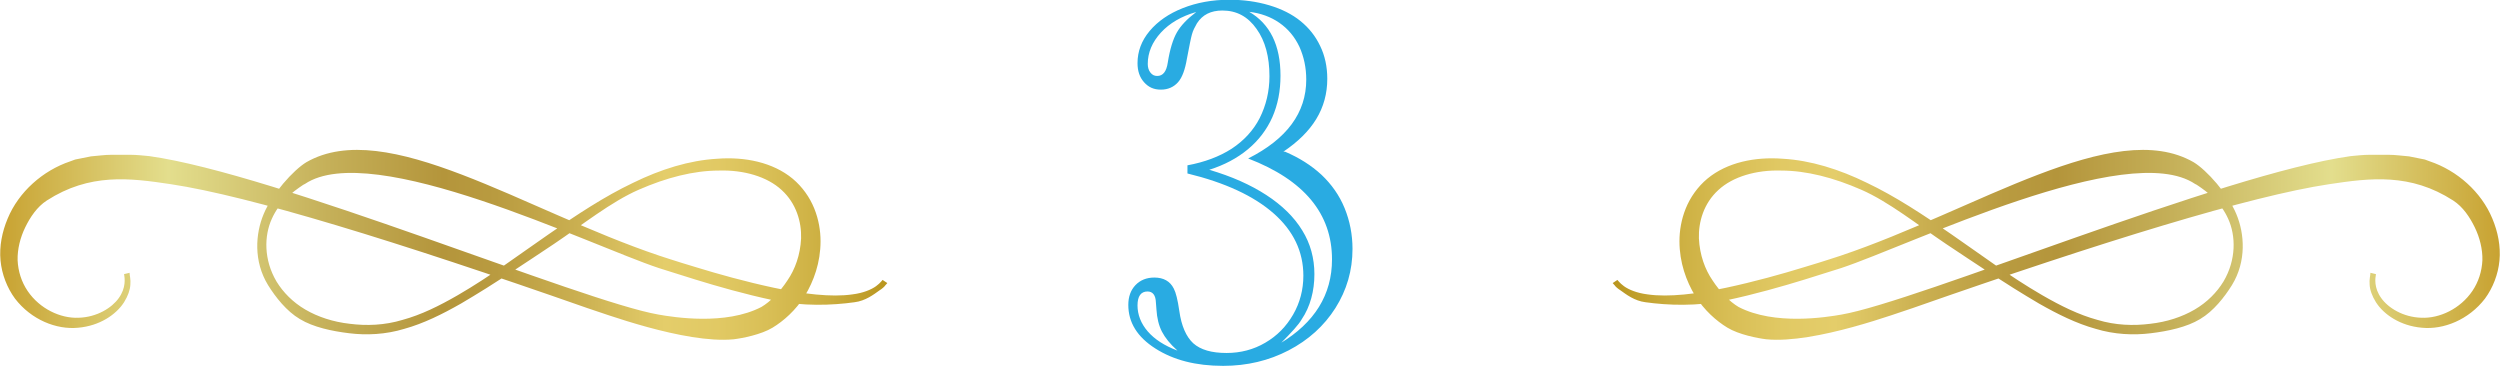
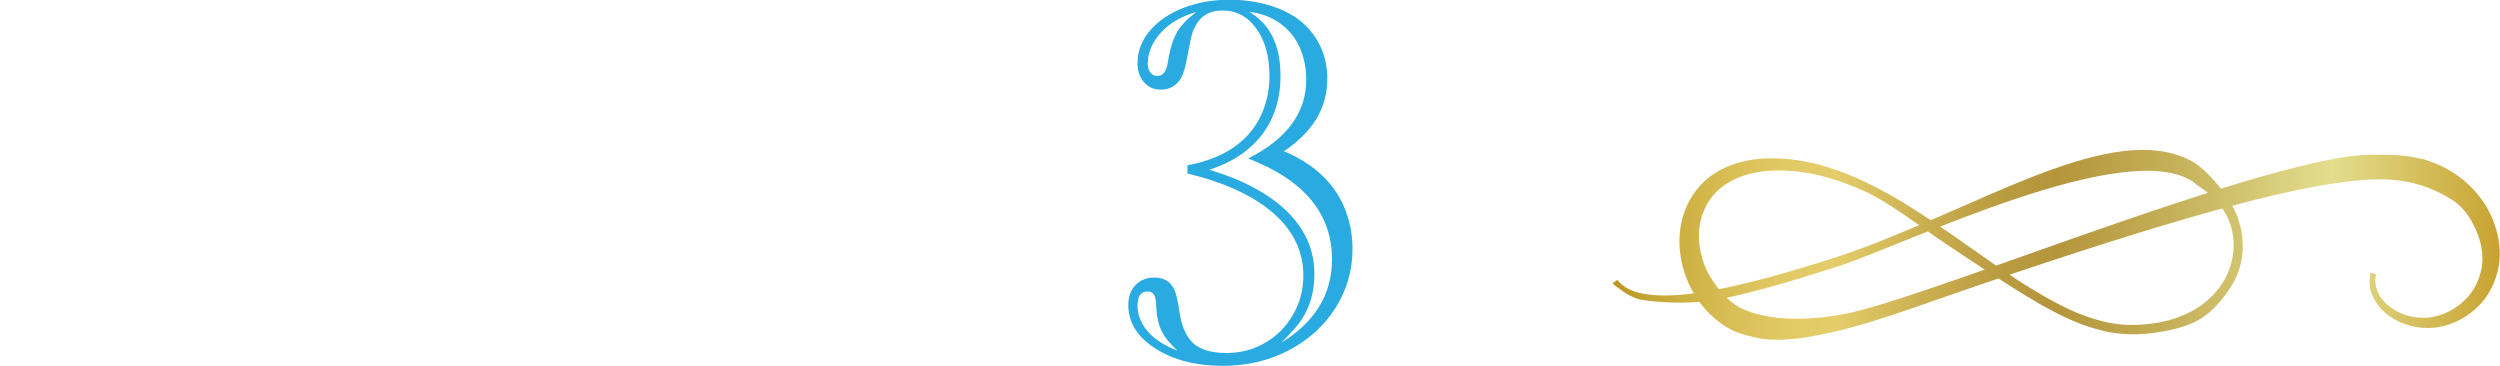
<svg xmlns="http://www.w3.org/2000/svg" xmlns:xlink="http://www.w3.org/1999/xlink" id="b" width="95.12" height="13.93" viewBox="0 0 95.12 13.93">
  <defs>
    <style>.f{fill:url(#e);}.g{fill:url(#d);}.h{fill:#29abe2;}</style>
    <linearGradient id="d" x1="61.42" y1="9.32" x2="95.12" y2="9.32" gradientUnits="userSpaceOnUse">
      <stop offset="0" stop-color="#b9961f" />
      <stop offset=".06" stop-color="#caac3d" />
      <stop offset=".13" stop-color="#d8be55" />
      <stop offset=".19" stop-color="#e1c964" />
      <stop offset=".25" stop-color="#e4cd6a" />
      <stop offset=".35" stop-color="#caaf50" />
      <stop offset=".44" stop-color="#b99b40" />
      <stop offset=".5" stop-color="#b4953b" />
      <stop offset=".63" stop-color="#c5b059" />
      <stop offset=".81" stop-color="#e3de8d" />
      <stop offset="1" stop-color="#c8a231" />
    </linearGradient>
    <linearGradient id="e" x1="-26.79" y1="9.32" x2="6.92" y2="9.32" gradientTransform="translate(6.92) rotate(-180) scale(1 -1)" xlink:href="#d" />
  </defs>
  <g id="c">
    <path class="h" d="m48.89,5.77c.54.23,1,.52,1.39.88.38.36.68.78.88,1.27s.3,1.01.3,1.55c0,.82-.22,1.57-.65,2.25-.43.68-1.03,1.22-1.78,1.61-.75.39-1.58.59-2.49.59-1.04,0-1.89-.22-2.58-.66s-1.03-.99-1.03-1.66c0-.31.09-.56.27-.75s.42-.29.72-.29c.35,0,.6.14.74.42.08.15.15.43.21.85.08.57.26.98.53,1.23.28.25.7.37,1.27.37.53,0,1.03-.13,1.47-.39.45-.26.8-.62,1.06-1.07.26-.45.39-.95.39-1.48,0-.92-.38-1.71-1.13-2.37-.75-.66-1.84-1.17-3.28-1.52v-.31c.65-.12,1.21-.33,1.68-.63.47-.31.83-.7,1.07-1.17.24-.48.37-1.01.37-1.59,0-.74-.16-1.34-.49-1.8-.33-.47-.76-.7-1.3-.7-.44,0-.76.16-.97.49-.08.14-.15.27-.19.42-.04.14-.1.45-.19.92-.07.42-.18.72-.34.9s-.38.28-.65.28-.47-.09-.64-.28-.25-.43-.25-.73c0-.44.15-.85.46-1.22.31-.37.73-.66,1.26-.87.53-.21,1.12-.32,1.77-.32.54,0,1.05.07,1.52.21.47.14.87.34,1.19.6.32.26.57.57.75.95.18.37.27.79.27,1.25,0,.56-.14,1.07-.42,1.53s-.7.87-1.25,1.24Zm-4.1,7.56c-.27-.24-.46-.48-.58-.71s-.19-.52-.21-.85l-.02-.26c-.01-.28-.12-.42-.32-.42-.25,0-.38.18-.38.53s.13.69.39.99.63.54,1.13.73Zm.71-12.87c-.55.16-1,.42-1.33.78s-.5.76-.5,1.19c0,.13.03.24.1.33s.15.13.26.13c.22,0,.35-.17.4-.5.08-.51.2-.9.35-1.16.15-.26.39-.51.72-.76Zm3.2,12.61c1.32-.79,1.98-1.86,1.98-3.2,0-1.74-1.06-3.02-3.19-3.84,1.47-.74,2.21-1.74,2.21-3,0-.46-.09-.87-.26-1.25-.18-.38-.43-.68-.76-.91-.33-.23-.72-.37-1.15-.42.79.46,1.19,1.27,1.19,2.43,0,.58-.1,1.1-.31,1.58-.21.47-.52.88-.93,1.22s-.9.6-1.47.78c.85.25,1.57.57,2.17.96.6.39,1.06.84,1.37,1.35.31.5.46,1.06.46,1.66,0,.33-.04.63-.12.92-.08.29-.2.56-.37.81-.1.18-.37.48-.81.92Z" />
-     <path class="g" d="m83.58,7.03c.42.28.91.65,1.2,1.3.29.64.31,1.55-.18,2.38-.25.41-.62.79-1.1,1.07-.48.28-1.06.47-1.69.54-.63.08-1.32.06-2.01-.15-.7-.19-1.39-.53-2.1-.94-1.26-.73-2.37-1.57-3.46-2.32-1.08-.75-2.13-1.44-3.2-1.95-1.06-.52-2.15-.86-3.21-.92-1.04-.08-2.11.13-2.87.76-.37.31-.65.71-.82,1.13-.17.42-.24.85-.24,1.25,0,.81.26,1.52.6,2.08.35.55.8.95,1.23,1.21.43.26,1.14.4,1.48.44,1.86.18,5.05-1.03,5.57-1.19,7.27-2.55,12.85-4.26,15.83-4.71,1.58-.24,3.1-.43,4.73.62.37.24.63.63.82,1.02.19.39.3.83.29,1.25-.02.43-.15.83-.38,1.17-.46.68-1.25,1.05-1.94,1.02-.7-.02-1.27-.38-1.53-.75-.28-.39-.23-.75-.2-.91l-.21-.05c0,.1-.05.25-.03.45.01.2.09.43.24.67.3.47.93.9,1.75.97.82.08,1.78-.3,2.4-1.11.3-.41.5-.92.55-1.45.05-.54-.06-1.09-.27-1.59-.42-1.02-1.34-1.83-2.38-2.18l-.19-.07-.2-.04-.4-.08c-.26-.02-.52-.06-.77-.06-.25,0-.5,0-.74,0-.24,0-.48.03-.71.05-4.87.68-16.47,5.53-19.38,6.03-.57.1-2.54.42-3.91-.29-.34-.2-.71-.58-.99-1.01-.29-.42-.49-.97-.52-1.6-.02-.62.18-1.33.74-1.84.55-.51,1.44-.77,2.39-.74.96,0,2,.27,3.05.73,1.05.46,2.12,1.32,3.22,2.06,1.1.73,2.23,1.5,3.54,2.27.72.41,1.43.76,2.15.96.72.22,1.45.25,2.1.17.66-.08,1.37-.23,1.88-.54.51-.3.93-.84,1.21-1.29.56-.91.48-1.96.17-2.7-.31-.76-1.13-1.68-1.63-1.98-3.04-1.74-8.25,1.82-13.43,3.56-.04.01-.59.2-1.4.44-.81.25-1.88.55-2.96.78-1.08.23-2.19.37-2.99.25-.4-.05-.71-.18-.89-.31-.09-.07-.15-.12-.19-.17-.04-.04-.06-.07-.06-.07l-.09.06-.09.06s.02.03.07.08c.04.06.12.13.23.2.21.15.53.4.95.45.85.12,1.97.16,3.06-.07,1.09-.23,2.17-.54,2.98-.79.81-.25,1.36-.43,1.4-.44,2.63-.87,10.91-4.92,13.47-3.2Z" />
-     <path class="f" d="m11.54,7.03c-.42.28-.91.65-1.2,1.3-.29.64-.31,1.55.18,2.38.25.41.62.79,1.1,1.07.48.28,1.06.47,1.69.54.63.08,1.32.06,2.01-.15.7-.19,1.39-.53,2.1-.94,1.26-.73,2.37-1.57,3.46-2.32,1.08-.75,2.13-1.44,3.2-1.95,1.06-.52,2.15-.86,3.21-.92,1.04-.08,2.11.13,2.87.76.37.31.65.71.82,1.13.17.42.24.85.24,1.25,0,.81-.26,1.52-.6,2.08-.35.55-.8.95-1.23,1.21-.43.26-1.14.4-1.48.44-1.86.18-5.05-1.03-5.57-1.19-7.27-2.55-12.85-4.26-15.83-4.71-1.58-.24-3.1-.43-4.73.62-.37.24-.63.63-.82,1.02-.19.39-.3.83-.29,1.25.02.43.15.83.38,1.17.46.68,1.25,1.05,1.94,1.02.7-.02,1.27-.38,1.53-.75.28-.39.23-.75.2-.91l.21-.05c0,.1.05.25.03.45-.01.2-.09.43-.24.67-.3.47-.93.9-1.75.97-.82.08-1.78-.3-2.4-1.11-.3-.41-.5-.92-.55-1.45-.05-.54.06-1.09.27-1.59.42-1.02,1.34-1.83,2.38-2.18l.19-.07.2-.04.4-.08c.26-.02.52-.06.77-.06.25,0,.5,0,.74,0,.24,0,.48.03.71.05,4.87.68,16.47,5.53,19.38,6.03.57.1,2.54.42,3.91-.29.34-.2.71-.58.99-1.01.29-.42.49-.97.52-1.6.02-.62-.18-1.33-.74-1.84-.55-.51-1.44-.77-2.39-.74-.96,0-2,.27-3.05.73-1.05.46-2.12,1.32-3.22,2.06-1.1.73-2.23,1.5-3.54,2.27-.72.41-1.43.76-2.15.96-.72.22-1.45.25-2.1.17-.66-.08-1.37-.23-1.88-.54-.51-.3-.93-.84-1.21-1.29-.56-.91-.48-1.96-.17-2.7.31-.76,1.13-1.68,1.63-1.98,3.04-1.74,8.25,1.82,13.43,3.56.04.01.59.2,1.4.44.81.25,1.88.55,2.96.78,1.08.23,2.19.37,2.99.25.4-.05.71-.18.89-.31.09-.07.15-.12.19-.17.04-.04.06-.07.06-.07l.09.06.09.06s-.02.03-.07.08c-.04.06-.12.13-.23.2-.21.15-.53.4-.95.45-.85.12-1.97.16-3.06-.07-1.09-.23-2.17-.54-2.98-.79-.81-.25-1.36-.43-1.4-.44-2.63-.87-10.91-4.92-13.47-3.2Z" />
+     <path class="g" d="m83.58,7.03c.42.28.91.65,1.2,1.3.29.64.31,1.55-.18,2.38-.25.41-.62.79-1.1,1.07-.48.28-1.06.47-1.69.54-.63.08-1.32.06-2.01-.15-.7-.19-1.39-.53-2.1-.94-1.26-.73-2.37-1.57-3.46-2.32-1.08-.75-2.13-1.44-3.2-1.95-1.06-.52-2.15-.86-3.21-.92-1.04-.08-2.11.13-2.87.76-.37.31-.65.71-.82,1.13-.17.42-.24.85-.24,1.25,0,.81.26,1.52.6,2.08.35.55.8.95,1.23,1.21.43.26,1.14.4,1.48.44,1.86.18,5.05-1.03,5.57-1.19,7.27-2.55,12.85-4.26,15.83-4.71,1.58-.24,3.1-.43,4.73.62.37.24.63.63.82,1.02.19.39.3.83.29,1.25-.02.43-.15.83-.38,1.17-.46.68-1.25,1.05-1.94,1.02-.7-.02-1.27-.38-1.53-.75-.28-.39-.23-.75-.2-.91l-.21-.05c0,.1-.05.25-.03.45.01.2.09.43.24.67.3.47.93.9,1.75.97.82.08,1.78-.3,2.4-1.11.3-.41.5-.92.55-1.45.05-.54-.06-1.09-.27-1.59-.42-1.02-1.34-1.83-2.38-2.18l-.19-.07-.2-.04-.4-.08c-.26-.02-.52-.06-.77-.06-.25,0-.5,0-.74,0-.24,0-.48.03-.71.05-4.87.68-16.47,5.53-19.38,6.03-.57.1-2.54.42-3.91-.29-.34-.2-.71-.58-.99-1.01-.29-.42-.49-.97-.52-1.6-.02-.62.18-1.33.74-1.84.55-.51,1.44-.77,2.39-.74.96,0,2,.27,3.05.73,1.05.46,2.12,1.32,3.22,2.06,1.1.73,2.23,1.5,3.54,2.27.72.41,1.43.76,2.15.96.72.22,1.45.25,2.1.17.66-.08,1.37-.23,1.88-.54.51-.3.93-.84,1.21-1.29.56-.91.48-1.96.17-2.7-.31-.76-1.13-1.68-1.63-1.98-3.04-1.74-8.25,1.82-13.43,3.56-.04.01-.59.2-1.4.44-.81.25-1.88.55-2.96.78-1.08.23-2.19.37-2.99.25-.4-.05-.71-.18-.89-.31-.09-.07-.15-.12-.19-.17-.04-.04-.06-.07-.06-.07l-.09.06-.09.06c.04.06.12.13.23.2.21.15.53.4.95.45.85.12,1.97.16,3.06-.07,1.09-.23,2.17-.54,2.98-.79.81-.25,1.36-.43,1.4-.44,2.63-.87,10.91-4.92,13.47-3.2Z" />
  </g>
</svg>